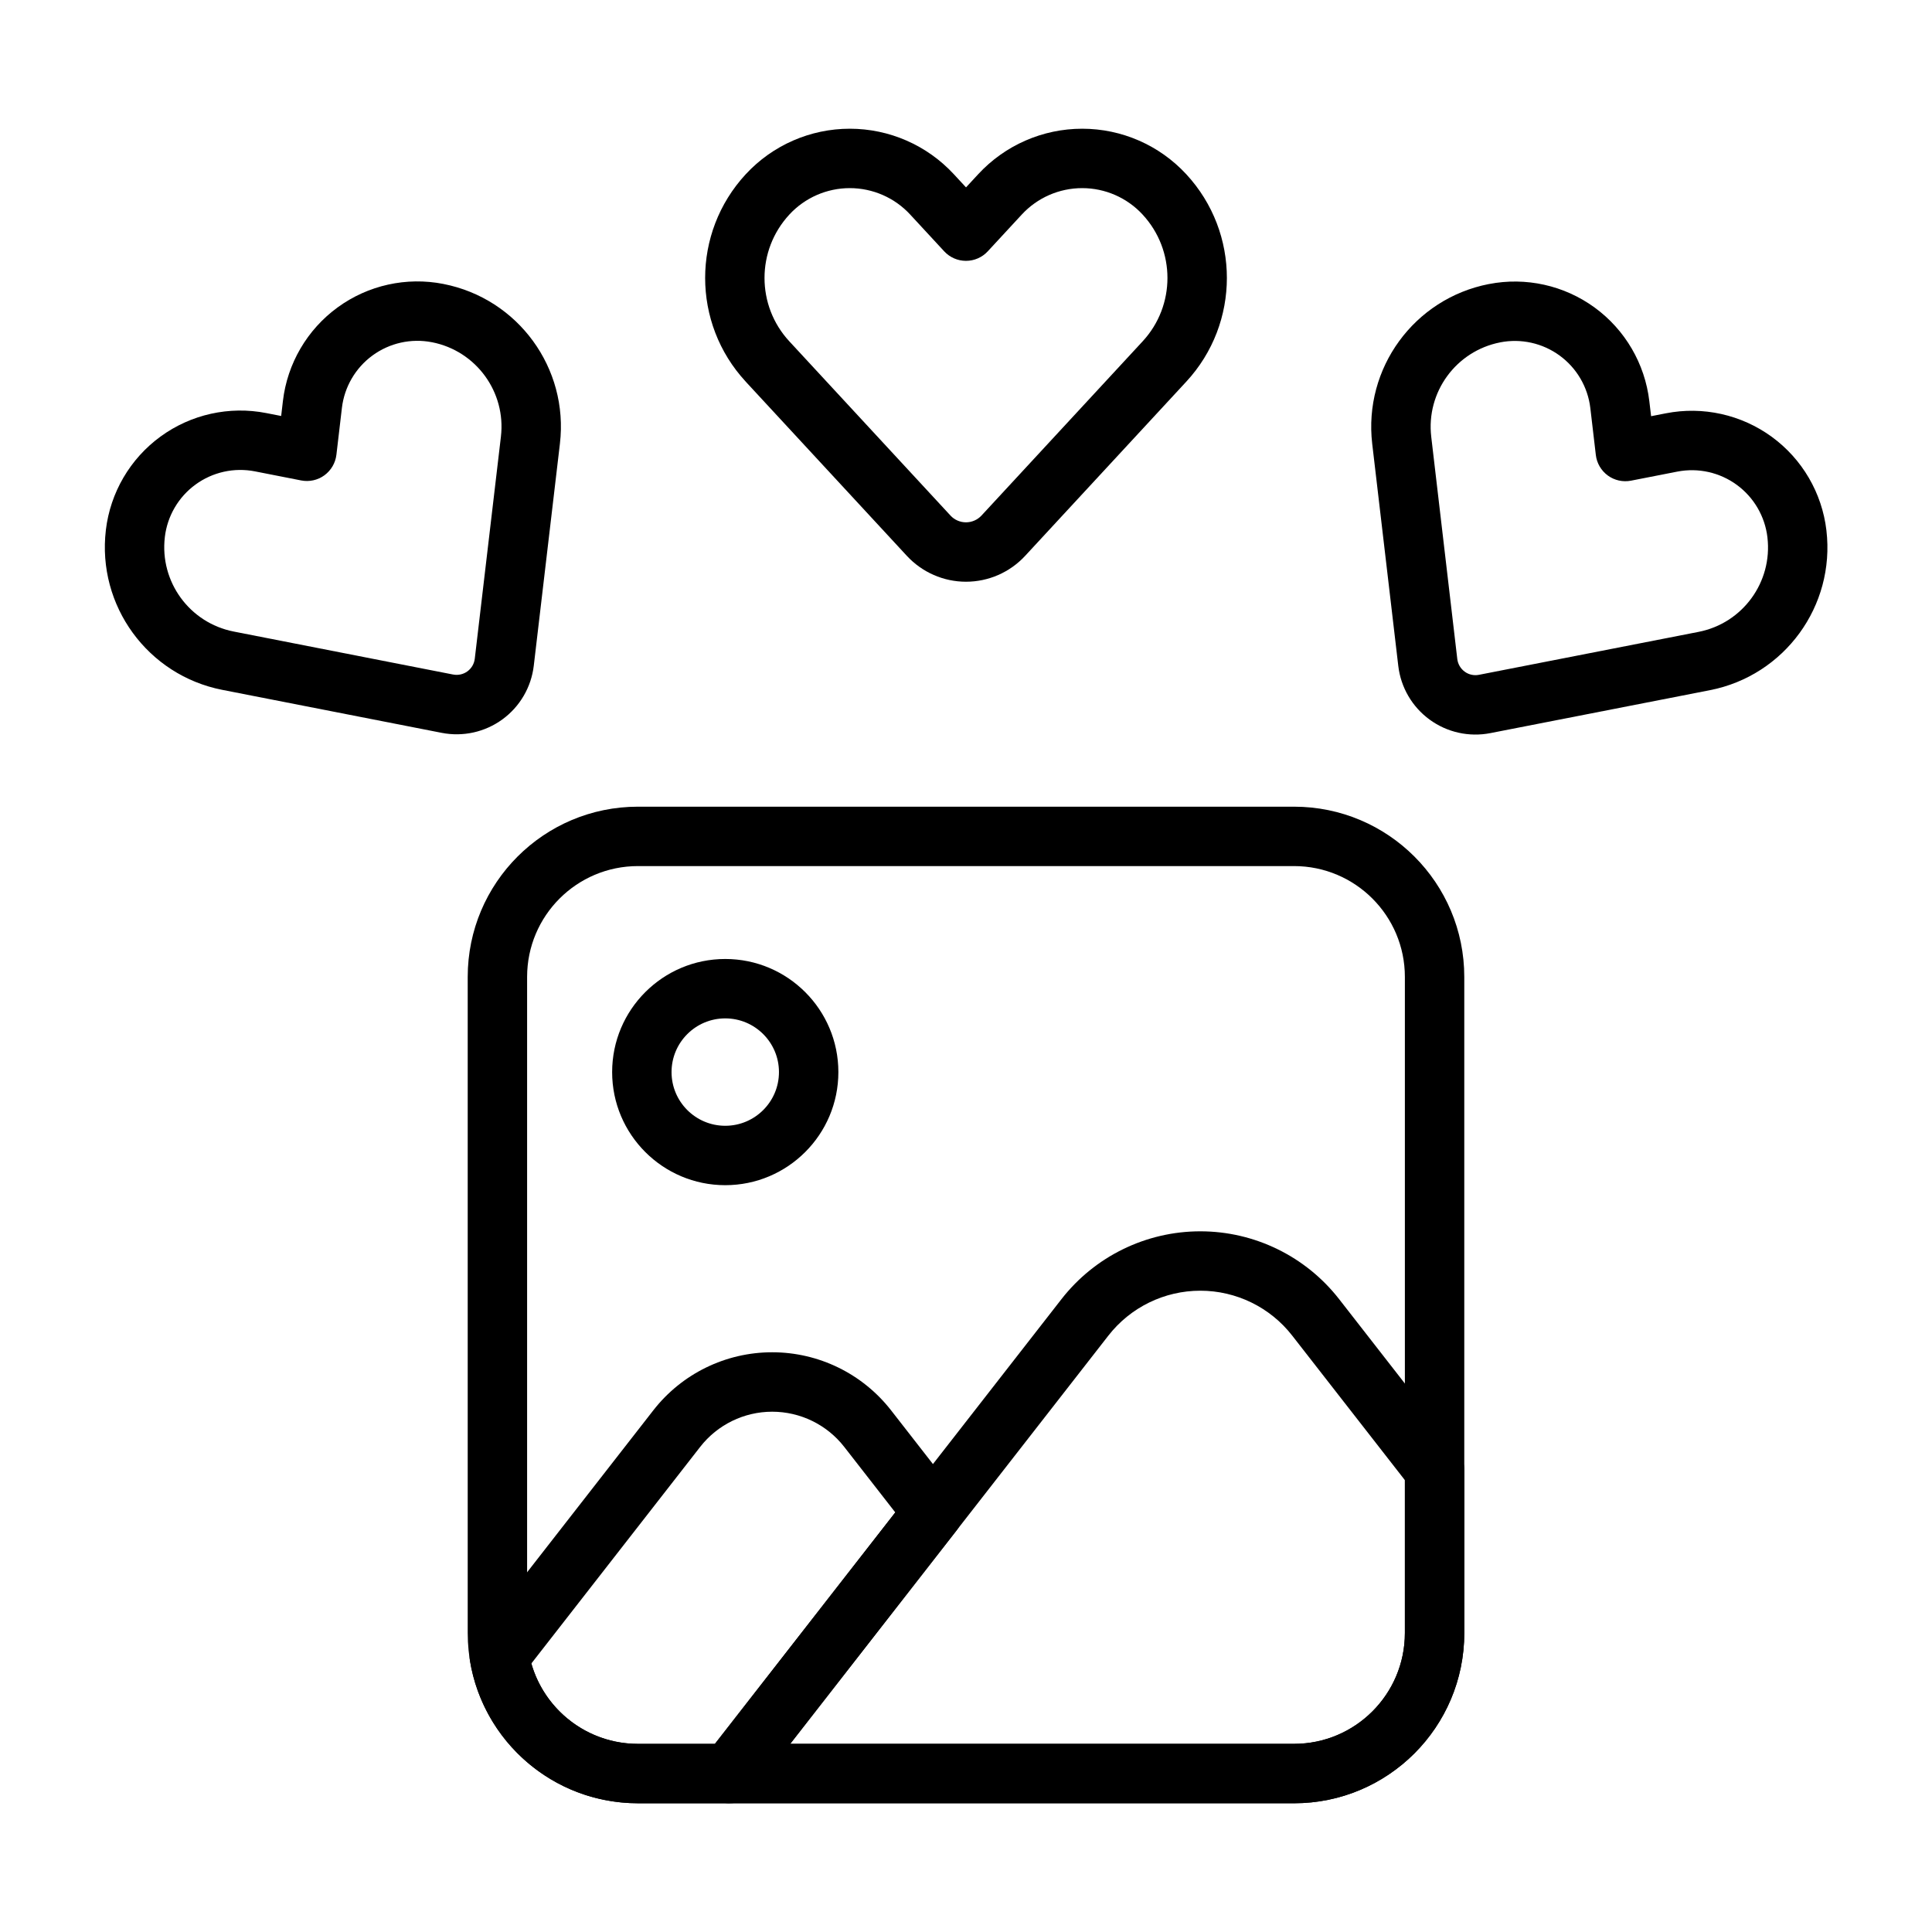
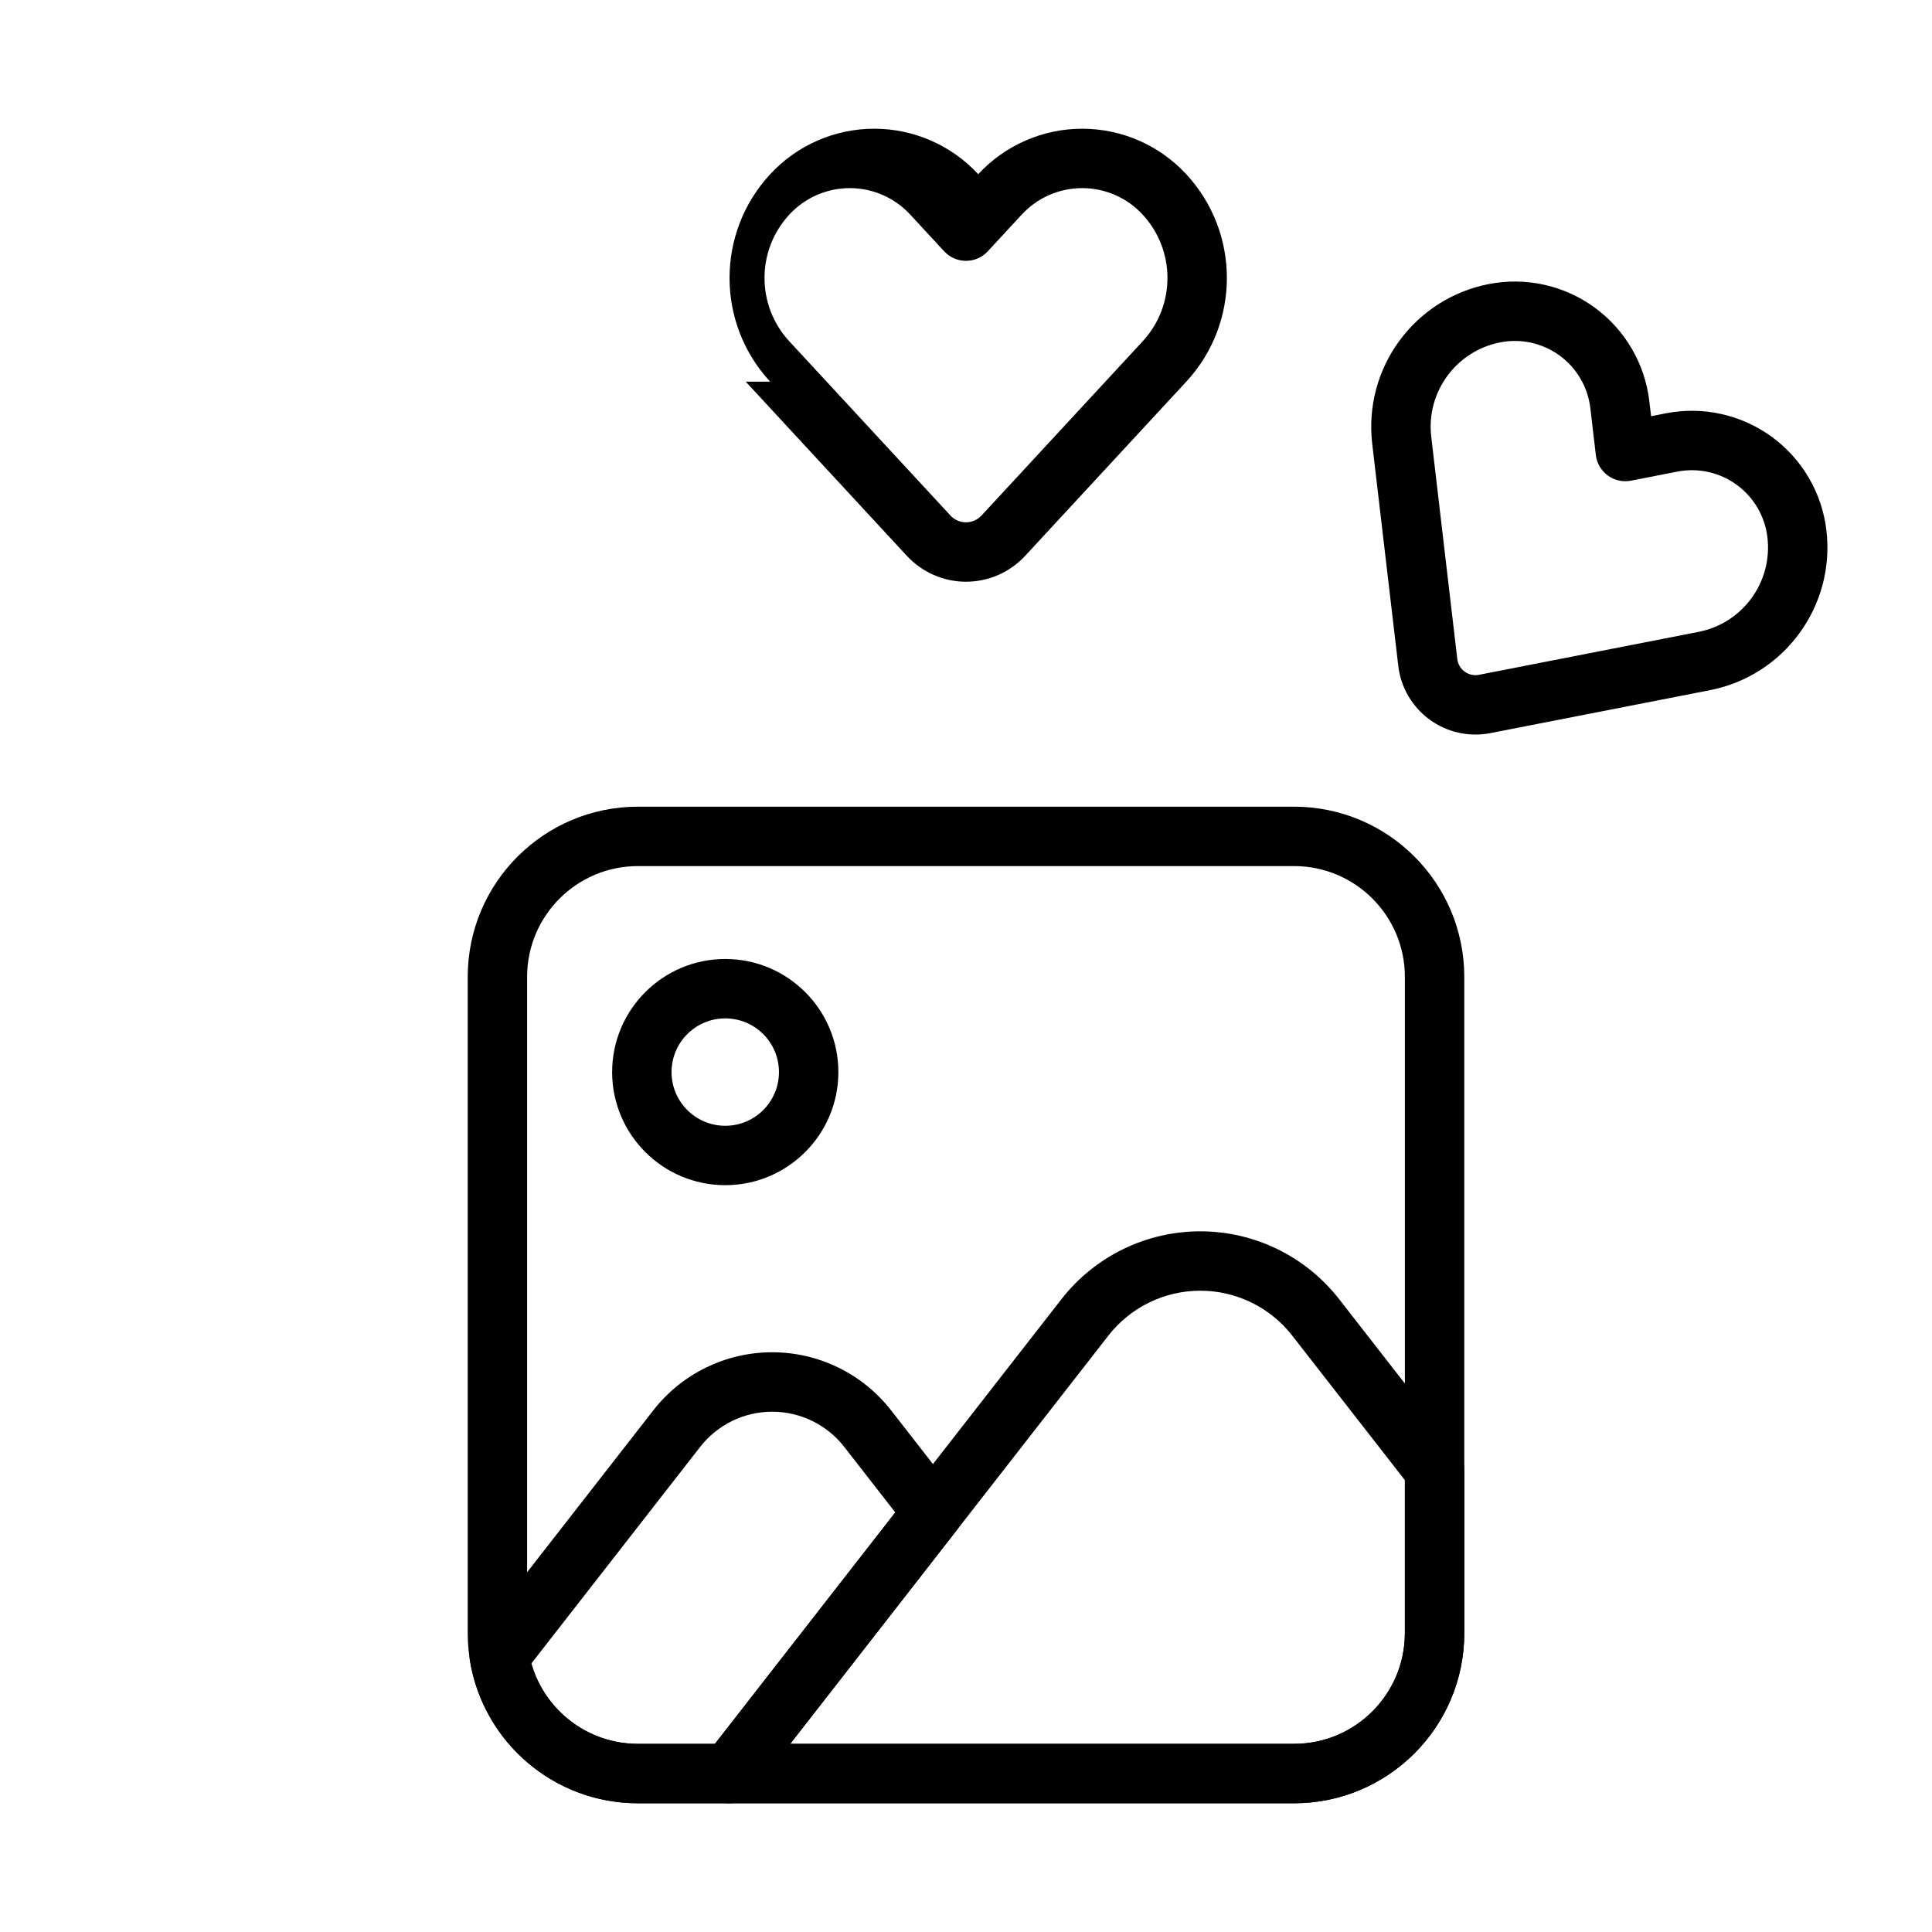
<svg xmlns="http://www.w3.org/2000/svg" fill="#000000" width="800px" height="800px" version="1.1" viewBox="144 144 512 512">
  <g fill-rule="evenodd">
-     <path d="m341.62 245.14 42.707 46.168c4.047 4.367 9.723 6.856 15.672 6.856 5.953 0 11.629-2.488 15.672-6.856l42.707-46.168c14.344-15.5 14.344-39.453 0-54.961l-0.016-0.016c-7.109-7.684-17.098-12.051-27.566-12.051-10.461 0-20.453 4.367-27.559 12.051l-3.234 3.496-3.234-3.496c-7.109-7.684-17.098-12.051-27.559-12.051-10.461 0-20.461 4.367-27.566 12.051l-0.016 0.016c-14.344 15.508-14.344 39.461 0 54.961zm54.262 35.48-42.707-46.168c-8.762-9.469-8.762-24.105 0-33.574l0.016-0.023c4.133-4.465 9.934-7 16.012-7s11.879 2.535 16.004 7c5.07 5.481 9.012 9.746 9.012 9.746 1.488 1.613 3.582 2.527 5.777 2.527 2.195 0 4.289-0.914 5.777-2.527 0 0 3.945-4.266 9.012-9.746 4.125-4.465 9.926-7 16.004-7 6.078 0 11.879 2.535 16.012 7l0.016 0.023c8.762 9.469 8.762 24.105 0 33.574 0 0-42.707 46.168-42.707 46.168-1.062 1.148-2.559 1.801-4.117 1.801-1.559 0-3.055-0.652-4.117-1.801z" />
+     <path d="m341.62 245.14 42.707 46.168c4.047 4.367 9.723 6.856 15.672 6.856 5.953 0 11.629-2.488 15.672-6.856l42.707-46.168c14.344-15.5 14.344-39.453 0-54.961l-0.016-0.016c-7.109-7.684-17.098-12.051-27.566-12.051-10.461 0-20.453 4.367-27.559 12.051c-7.109-7.684-17.098-12.051-27.559-12.051-10.461 0-20.461 4.367-27.566 12.051l-0.016 0.016c-14.344 15.508-14.344 39.461 0 54.961zm54.262 35.48-42.707-46.168c-8.762-9.469-8.762-24.105 0-33.574l0.016-0.023c4.133-4.465 9.934-7 16.012-7s11.879 2.535 16.004 7c5.07 5.481 9.012 9.746 9.012 9.746 1.488 1.613 3.582 2.527 5.777 2.527 2.195 0 4.289-0.914 5.777-2.527 0 0 3.945-4.266 9.012-9.746 4.125-4.465 9.926-7 16.004-7 6.078 0 11.879 2.535 16.012 7l0.016 0.023c8.762 9.469 8.762 24.105 0 33.574 0 0-42.707 46.168-42.707 46.168-1.062 1.148-2.559 1.801-4.117 1.801-1.559 0-3.055-0.652-4.117-1.801z" />
    <path d="m507.65 261.6 6.91 58.875c0.668 5.691 3.676 10.855 8.312 14.234 4.629 3.379 10.461 4.676 16.09 3.574l58.176-11.375c19.773-3.863 33.234-22.309 30.883-42.32v-0.023c-1.164-9.926-6.414-18.918-14.484-24.805-8.078-5.887-18.238-8.148-28.039-6.234 0 0-3.938 0.77-3.938 0.77l-0.473-3.984c-1.164-9.918-6.414-18.918-14.484-24.805-8.07-5.887-18.23-8.148-28.039-6.227h-0.023c-19.773 3.863-33.234 22.309-30.891 42.32zm22.547 57.039-6.902-58.875c-1.395-11.832 6.574-22.742 18.27-25.031 0 0 0.023-0.008 0.023-0.008 5.504-1.07 11.203 0.195 15.734 3.504 4.527 3.305 7.477 8.352 8.133 13.918 0.82 6.992 1.457 12.422 1.457 12.422 0.25 2.18 1.41 4.148 3.18 5.449 1.77 1.289 4 1.785 6.148 1.363 0 0 5.375-1.047 12.273-2.402 5.512-1.07 11.211 0.195 15.742 3.504 4.527 3.305 7.477 8.352 8.133 13.918v0.023c1.387 11.84-6.574 22.75-18.27 25.031l-58.176 11.375c-1.324 0.262-2.699-0.039-3.785-0.836-1.094-0.805-1.801-2.016-1.961-3.352z" />
-     <path d="m202.91 326.82 58.145 11.391c5.629 1.102 11.453-0.188 16.09-3.566 4.629-3.379 7.644-8.535 8.312-14.234l6.926-58.844c2.356-20.004-11.09-38.438-30.859-42.312l-0.023-0.008c-9.801-1.922-19.965 0.332-28.031 6.219-8.07 5.887-13.328 14.871-14.492 24.789l-0.465 3.984s-3.938-0.77-3.938-0.77c-9.801-1.922-19.965 0.332-28.031 6.219-8.07 5.879-13.32 14.871-14.492 24.789v0.023c-2.356 20.004 11.09 38.445 30.859 42.32zm61.172-4.062-58.145-11.391c-11.691-2.289-19.648-13.195-18.254-25.023v-0.023c0.66-5.566 3.606-10.613 8.133-13.91 4.535-3.305 10.234-4.566 15.734-3.496 6.894 1.355 12.266 2.41 12.266 2.41 2.156 0.418 4.383-0.07 6.156-1.363 1.77-1.301 2.922-3.266 3.18-5.449 0 0 0.637-5.434 1.457-12.414 0.66-5.566 3.606-10.613 8.133-13.91 4.535-3.305 10.234-4.566 15.734-3.488h0.016c11.691 2.289 19.648 13.203 18.254 25.031l-6.926 58.836c-0.156 1.348-0.867 2.559-1.953 3.352-1.094 0.797-2.465 1.094-3.785 0.836z" />
    <path d="m532.05 402.9c0-24.922-20.199-45.121-45.121-45.121h-173.86c-24.922 0-45.121 20.199-45.121 45.121v173.86c0 24.922 20.199 45.121 45.121 45.121h173.86c24.922 0 45.121-20.199 45.121-45.121zm-15.742 0v173.86c0 16.223-13.152 29.379-29.379 29.379h-173.86c-16.223 0-29.379-13.152-29.379-29.379v-173.86c0-16.223 13.152-29.379 29.379-29.379h173.86c16.223 0 29.379 13.152 29.379 29.379z" />
    <path d="m336.2 398.14c-16.547 0-29.977 13.43-29.977 29.977 0 16.539 13.43 29.969 29.977 29.969 16.539 0 29.977-13.43 29.977-29.969 0-16.547-13.438-29.977-29.977-29.977zm0 15.742c7.856 0 14.234 6.375 14.234 14.234 0 7.848-6.375 14.227-14.234 14.227-7.856 0-14.234-6.375-14.234-14.227 0-7.856 6.375-14.234 14.234-14.234z" />
    <path d="m331.09 609.18c-1.852 2.371-2.18 5.59-0.867 8.289 1.324 2.699 4.07 4.418 7.078 4.418h149.63c24.922 0 45.121-20.199 45.121-45.121v-43.211c0-1.746-0.582-3.457-1.66-4.832l-31.512-40.438c-8.84-11.336-22.41-17.973-36.785-17.973-14.383 0-27.953 6.637-36.793 17.973l-94.211 120.9zm22.324-3.039 84.309-108.18c5.856-7.519 14.848-11.91 24.371-11.91 9.523 0 18.516 4.394 24.363 11.91 0.008 0 29.852 38.297 29.852 38.297v40.5c0 16.223-13.152 29.379-29.379 29.379z" />
    <path d="m337.3 621.89c2.426 0 4.715-1.117 6.211-3.031l53.938-69.219c2.219-2.844 2.219-6.832 0-9.676l-17.301-22.207c-7.574-9.715-19.199-15.391-31.512-15.391s-23.938 5.676-31.504 15.391l-47.02 60.332c-1.348 1.73-1.914 3.961-1.551 6.125 3.559 21.379 22.129 37.676 44.508 37.676zm-3.848-15.742h-20.379c-13.422 0-24.75-8.996-28.262-21.301 0 0 44.746-57.41 44.746-57.41 4.582-5.879 11.629-9.32 19.082-9.32 7.461 0 14.508 3.441 19.09 9.32l13.531 17.367-47.809 61.348z" />
  </g>
</svg>